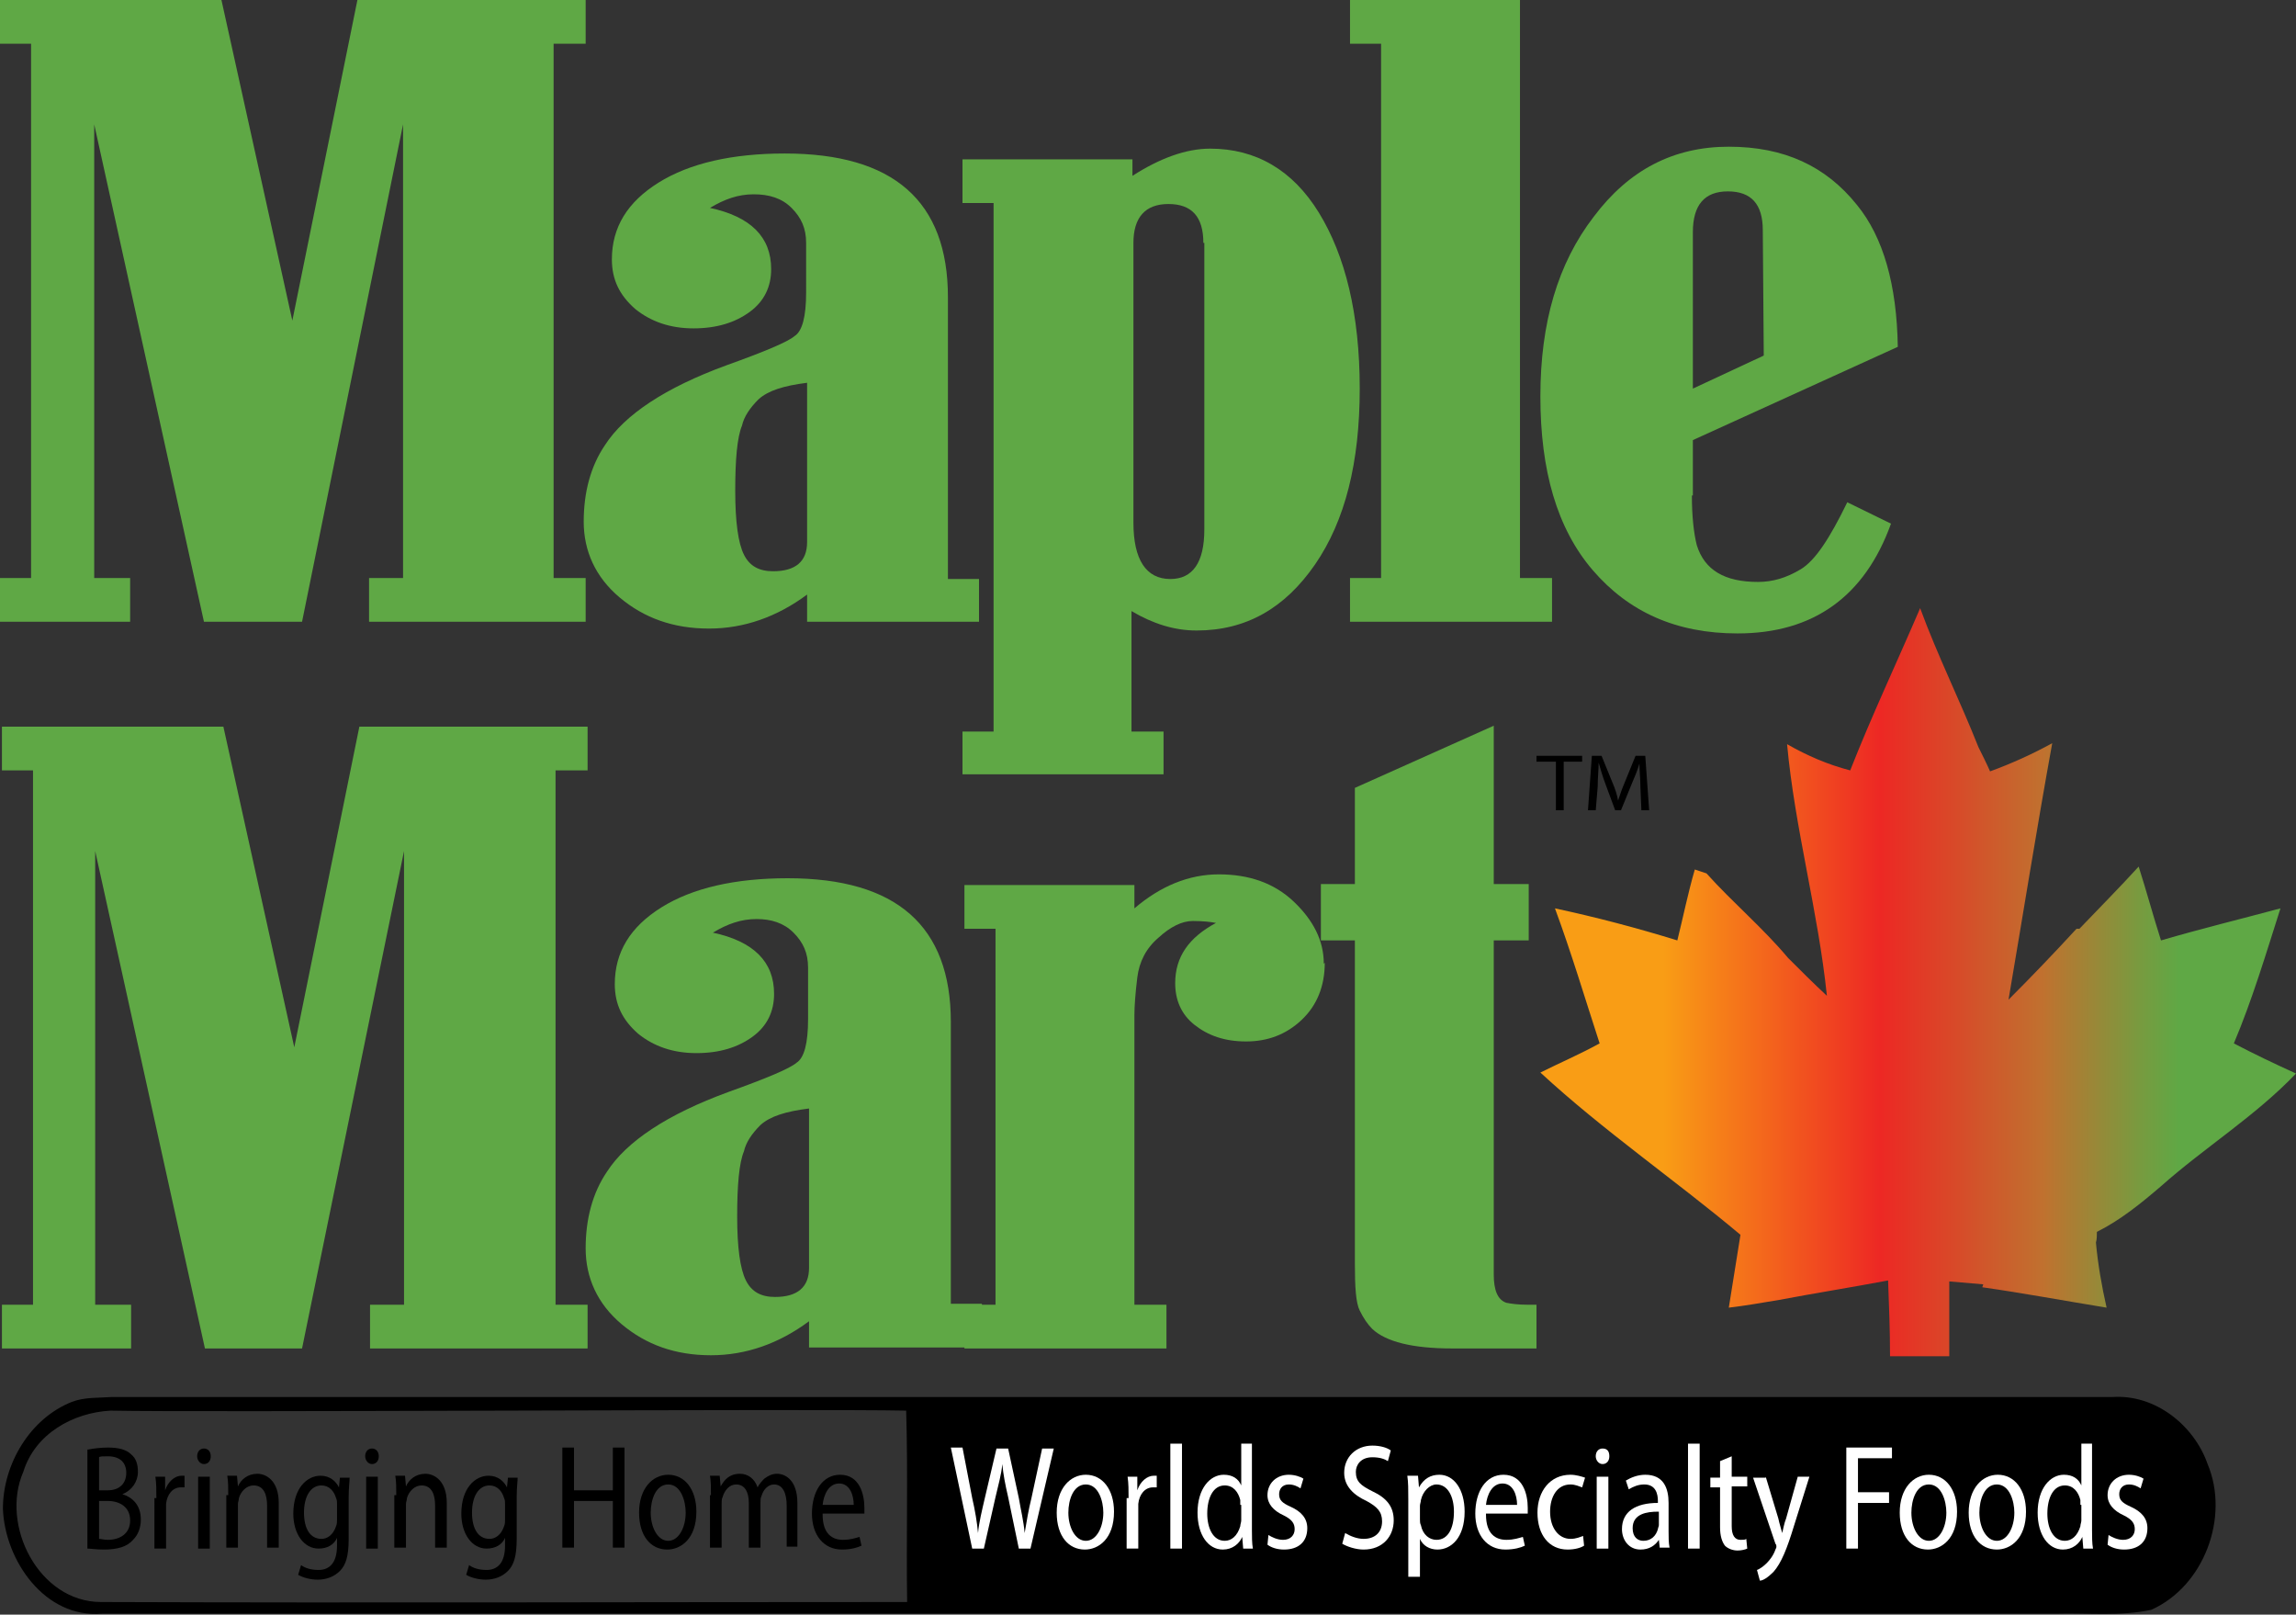
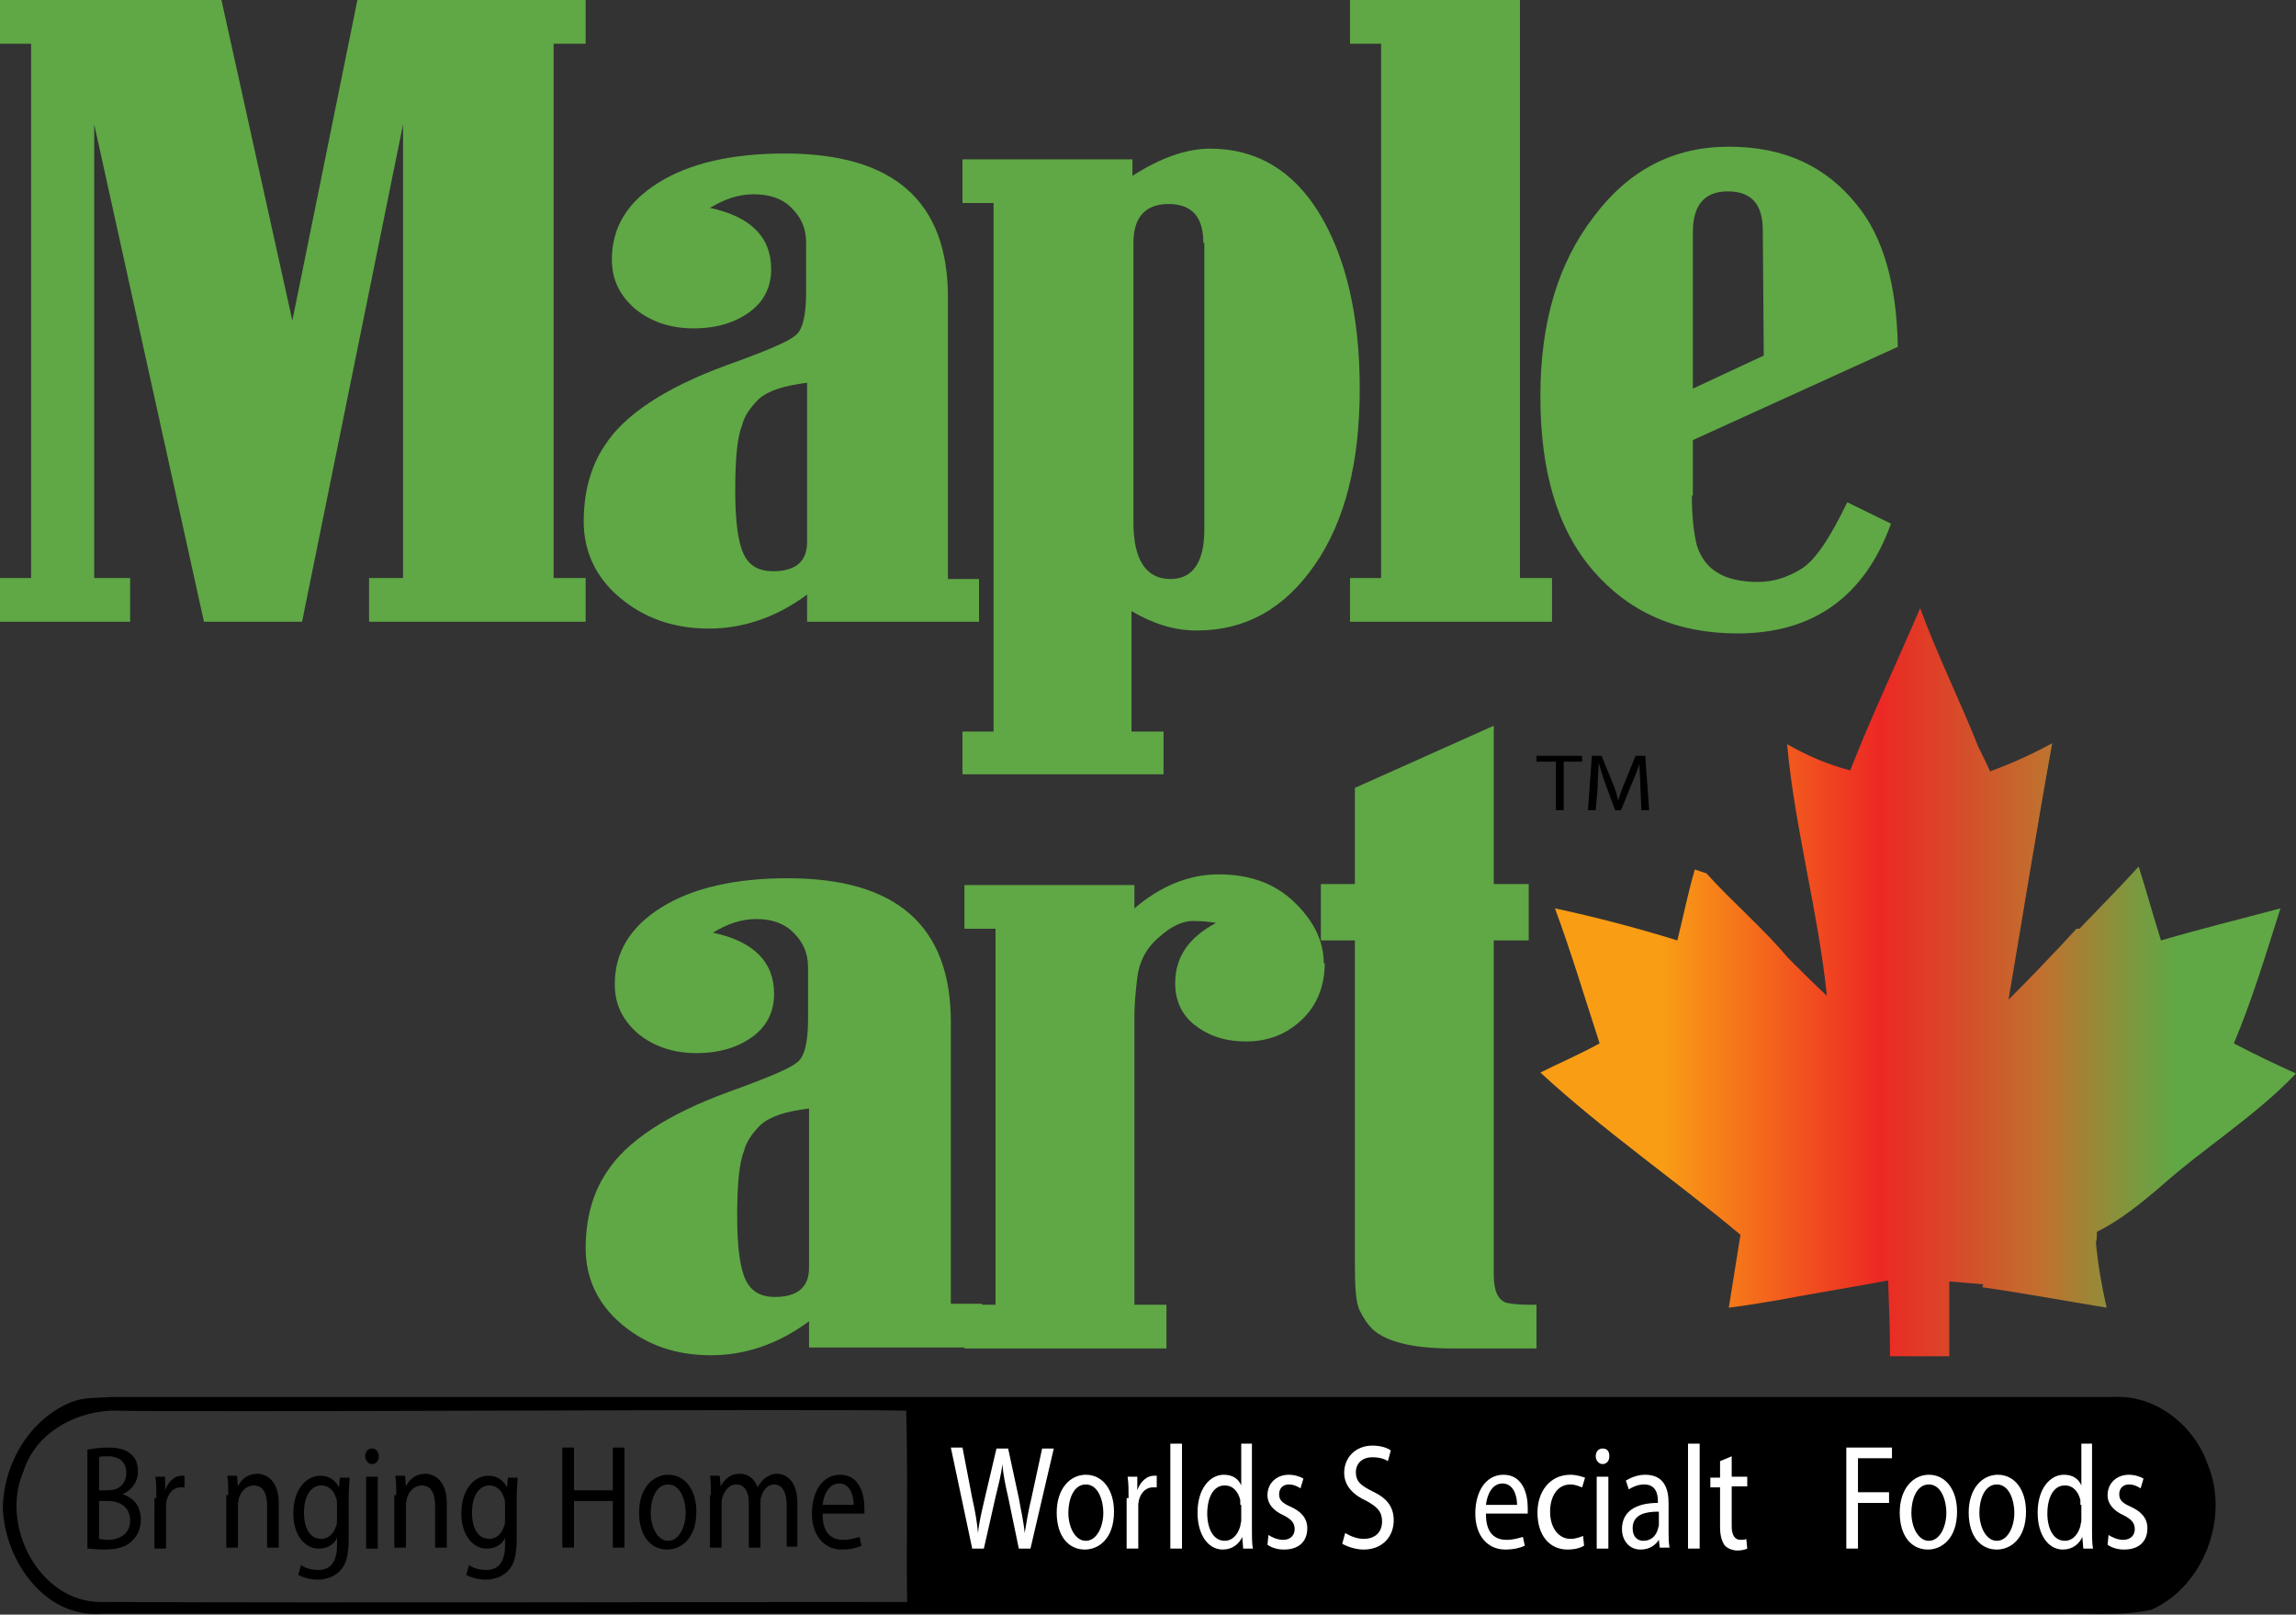
<svg xmlns="http://www.w3.org/2000/svg" id="Layer_1" x="0px" y="0px" width="236.4px" height="166.2px" viewBox="0 0 236.4 166.2" style="enable-background:new 0 0 236.4 166.2;" xml:space="preserve">
  <rect x="0" y="0" width="236.4" height="166.2" fill="#333333" stroke="none" />
  <style type="text/css">	.st0{fill:url(#SVGID_1_);}	.st1{fill:#5FA845;}	.st2{fill:#FFFFFF;}</style>
  <g id="_x23_e47825ff">
    <linearGradient id="SVGID_1_" gradientUnits="userSpaceOnUse" x1="158.631" y1="101.16" x2="236.361" y2="101.16">
      <stop offset="0.162" style="stop-color:#F99D15" />
      <stop offset="0.45" style="stop-color:#ED2824" />
      <stop offset="0.476" style="stop-color:#E73125" />
      <stop offset="0.666" style="stop-color:#C0712F" />
      <stop offset="0.676" style="stop-color:#BA7530" />
      <stop offset="0.791" style="stop-color:#799A3F" />
      <stop offset="0.846" style="stop-color:#5FA845" />
    </linearGradient>
    <path class="st0" d="M215.9,126.8c0,0.3,0,0.8-0.1,1.1c0.2,2.2,0.6,4.5,1.1,6.7c-4.3-0.7-8.6-1.5-12.8-2.1l0.1-0.3  c-1.2-0.1-2.3-0.2-3.5-0.3c0,2.6,0,5.1,0,7.7c-2,0-4.1,0-6.1,0c0-2.6-0.1-5.2-0.2-7.8c-3.7,0.7-7.5,1.3-11.2,2  c-1.8,0.3-3.5,0.6-5.2,0.8c0.4-2.5,0.8-5,1.2-7.5c-6.8-5.7-14.1-10.7-20.6-16.7c2-1,4.1-1.9,6.1-3c-1.5-4.6-2.9-9.3-4.6-13.9  c4.2,0.9,8.4,2,12.6,3.3c0.6-2.4,1.1-4.9,1.8-7.3c0.3,0.1,0.9,0.3,1.2,0.4c2.7,3,5.8,5.6,8.4,8.7c1.3,1.3,2.6,2.6,4,3.9  c-0.9-8.7-3.3-17.2-4.1-25.9c2.1,1.2,4.2,2.1,6.5,2.7c2.2-5.6,4.8-11.1,7.2-16.7c1.8,4.9,4.1,9.5,6,14.3c0.3,0.6,0.9,1.8,1.2,2.5  c2.2-0.8,4.4-1.8,6.4-2.9c-1.6,8.8-3,17.6-4.5,26.4c2.4-2.4,4.7-4.8,7-7.3l0.3,0c2-2.1,4.1-4.2,6.1-6.4c0.8,2.5,1.5,5.1,2.3,7.6  c4.1-1.2,8.2-2.2,12.3-3.3c-1.5,4.7-2.9,9.4-4.8,13.9c2.1,1.1,4.2,2.1,6.4,3.1c-4.2,4.4-9.4,7.6-13.9,11.6  C220.4,123.9,218.3,125.6,215.9,126.8z" />
  </g>
  <g>
    <path class="st1" d="M38,64v-4.5h3.5V12.8L31.1,64H21L9.7,12.8v46.7h3.7V64H0v-4.5h3.2v-55H0V0h22.8l7.3,33l6.7-33h23.5v4.5H57v55  h3.3V64H38z" />
    <path class="st1" d="M83.1,64v-2.8c-3.1,2.3-6.5,3.5-10.1,3.5c-3.7,0-6.7-1.1-9.2-3.2s-3.7-4.8-3.7-7.8s0.7-5.7,2.2-7.9  c2-3.1,6.2-5.9,12.5-8.2c3.9-1.4,6.3-2.4,7-3c0.8-0.5,1.2-2,1.2-4.5V25c0-1.5-0.5-2.6-1.5-3.6S79.2,20,77.6,20  c-1.6,0-3,0.5-4.5,1.4c4.2,0.9,6.3,3,6.3,6.3c0,1.8-0.7,3.3-2.2,4.4c-1.5,1.1-3.4,1.7-5.8,1.7c-2.4,0-4.4-0.7-6-2  c-1.6-1.4-2.4-3-2.4-5.1c0-3.3,1.6-5.9,4.8-7.9s7.6-3,13-3c11.2,0,16.8,4.9,16.8,14.8v29h3.2V64H83.1z M83.1,39.4  c-2.4,0.3-4,0.8-5,1.7c-0.9,0.9-1.5,1.8-1.7,2.7c-0.5,1.2-0.7,3.5-0.7,6.7s0.3,5.4,0.9,6.6s1.6,1.7,3,1.7c2.3,0,3.5-1,3.5-3V39.4z" />
    <path class="st1" d="M140,40c0,7.6-1.5,13.6-4.6,18.1s-7.1,6.8-12.2,6.8c-2.3,0-4.5-0.7-6.7-2v12.4h3.3v4.4H99.1v-4.4h3.2V20.9  h-3.2v-4.5h17.5v1.7c2.8-1.8,5.5-2.8,8-2.8c4.7,0,8.5,2.2,11.2,6.6S140,32.3,140,40L140,40z M123.9,25c0-2.7-1.2-4-3.6-4  c-2.4,0-3.6,1.4-3.6,4v28.8c0,3.8,1.3,5.8,3.8,5.8c2.3,0,3.5-1.7,3.5-5.1V25z" />
    <path class="st1" d="M139,64v-4.5h3.2v-55H139V0h17.5v59.5h3.3V64H139z" />
    <path class="st1" d="M174.2,51c0,2.2,0.2,3.9,0.5,5.1c0.8,2.6,2.9,3.8,6.3,3.8c1.5,0,2.9-0.4,4.4-1.3c1.5-0.9,3-3.2,4.8-6.9  l4.5,2.2c-2.7,7.5-8,11.3-15.8,11.3c-6.3,0-11.2-2.2-14.9-6.5s-5.4-10.3-5.4-17.9s1.8-13.7,5.5-18.5c3.6-4.8,8.2-7.2,13.9-7.2  s10,2,13.2,6c2.7,3.3,4.1,8.2,4.2,14.6l-21.1,9.6V51L174.2,51z M181.5,23.7c0-2.7-1.2-4-3.6-4c-2.4,0-3.6,1.4-3.6,4.2V40l7.3-3.4  L181.5,23.7L181.5,23.7z" />
  </g>
  <g>
-     <path class="st1" d="M38.1,138.8v-4.5h3.5V87.6l-10.5,51.2H21.1L9.8,87.6v46.7h3.7v4.5H0.2v-4.5h3.2v-55H0.2v-4.5H23l7.3,33l6.7-33  h23.5v4.5h-3.3v55h3.3v4.5H38.1z" />
    <path class="st1" d="M83.3,138.8V136c-3.1,2.3-6.5,3.5-10.1,3.5c-3.7,0-6.7-1.1-9.2-3.2s-3.7-4.8-3.7-7.8s0.7-5.7,2.2-7.9  c2-3.1,6.2-5.9,12.5-8.2c3.9-1.4,6.3-2.4,7-3c0.8-0.5,1.2-2,1.2-4.5v-5.3c0-1.5-0.5-2.6-1.5-3.6s-2.3-1.4-3.8-1.4  c-1.6,0-3,0.5-4.5,1.4c4.2,0.9,6.3,3,6.3,6.3c0,1.8-0.7,3.3-2.2,4.4c-1.5,1.1-3.4,1.7-5.8,1.7c-2.4,0-4.4-0.7-6-2  c-1.6-1.4-2.4-3-2.4-5.1c0-3.3,1.6-5.9,4.8-7.9s7.6-3,13-3c11.2,0,16.8,4.9,16.8,14.8v29h3.2v4.5H83.3z M83.3,114.1  c-2.4,0.3-4,0.8-5,1.7c-0.9,0.9-1.5,1.8-1.7,2.7c-0.5,1.2-0.7,3.5-0.7,6.7s0.3,5.4,0.9,6.6s1.6,1.7,3,1.7c2.3,0,3.5-1,3.5-3V114.1z  " />
    <path class="st1" d="M136.4,99.1c0,2.4-0.8,4.4-2.4,5.9s-3.5,2.2-5.7,2.2c-2.2,0-3.9-0.6-5.3-1.7s-2-2.6-2-4.3  c0-2.7,1.4-4.7,4.2-6.2c-0.5-0.1-1.3-0.2-2.4-0.2s-2.3,0.6-3.5,1.7c-1.3,1.1-2,2.5-2.2,4.1c-0.2,1.6-0.3,3-0.3,3.9v29.8h3.3v4.5  H99.3v-4.5h3.2V95.6h-3.2v-4.5h17.5v2.4c2.7-2.3,5.6-3.5,8.7-3.5c3.1,0,5.7,0.9,7.7,2.8s3.1,4,3.1,6.4L136.4,99.1z" />
    <path class="st1" d="M149.5,138.8c-4.1,0-6.8-0.7-8.2-2c-0.5-0.5-0.9-1.1-1.3-1.9s-0.5-2.4-0.5-4.9V96.8h-3.5v-5.8h3.5v-9.9  l14.3-6.4v16.3h3.6v5.8h-3.6v34.4c0,1.6,0.4,2.6,1.3,2.9c0.5,0.1,1.2,0.2,2.2,0.2h0.9v4.5H149.5z" />
  </g>
  <g>
    <path d="M160.1,78.4h-1.9v-0.6h4.7v0.6h-1.9v5h-0.8V78.4z" />
    <path d="M168.9,81c0-0.8-0.1-1.7-0.1-2.4h0c-0.2,0.7-0.5,1.4-0.8,2.1l-1.1,2.7h-0.6l-1-2.7c-0.3-0.8-0.5-1.5-0.7-2.2h0  c0,0.7-0.1,1.6-0.1,2.5l-0.2,2.4h-0.8l0.4-5.6h1l1.1,2.7c0.3,0.7,0.5,1.3,0.6,1.9h0c0.2-0.6,0.4-1.2,0.7-1.9l1.1-2.7h1l0.4,5.6H169  L168.9,81z" />
  </g>
  <g>
    <path d="M9.1,149.2c0.5-0.1,1.3-0.2,2-0.2c1.1,0,1.9,0.2,2.4,0.7c0.5,0.4,0.7,1,0.7,1.8c0,1-0.6,1.9-1.6,2.3v0  c1,0.3,1.9,1.1,1.9,2.6c0,0.9-0.3,1.6-0.8,2.1c-0.6,0.7-1.6,1-3,1c-0.8,0-1.4-0.1-1.7-0.1V149.2z M10.2,153.4h0.9  c1.2,0,1.9-0.7,1.9-1.8c0-1.1-0.7-1.7-1.9-1.7c-0.5,0-0.8,0-0.9,0.1V153.4z M10.2,158.4c0.2,0,0.5,0.1,0.9,0.1c1.2,0,2.3-0.6,2.3-2  c0-1.4-1.1-2-2.3-2h-0.9V158.4z" />
    <path d="M16.1,154.2c0-0.8,0-1.5-0.1-2.2h1l0,1.4h0c0.3-0.9,1-1.5,1.7-1.5c0.1,0,0.2,0,0.3,0v1.2c-0.1,0-0.2,0-0.4,0  c-0.8,0-1.4,0.7-1.5,1.7c0,0.2,0,0.4,0,0.6v4h-1.2V154.2z" />
-     <path d="M21.7,149.9c0,0.5-0.3,0.8-0.7,0.8c-0.4,0-0.7-0.4-0.7-0.8c0-0.5,0.3-0.8,0.7-0.8C21.4,149.1,21.7,149.4,21.7,149.9z   M20.4,159.4V152h1.2v7.4H20.4z" />
    <path d="M23.5,153.9c0-0.8,0-1.4-0.1-2h1l0.1,1.1h0c0.3-0.7,1-1.3,2-1.3c0.9,0,2.2,0.7,2.2,3v4.6h-1.2V155c0-1.1-0.3-2.1-1.4-2.1  c-0.7,0-1.3,0.6-1.5,1.3c0,0.2-0.1,0.4-0.1,0.6v4.5h-1.2V153.9z" />
    <path d="M36,152c0,0.5-0.1,1.1-0.1,2.1v4.3c0,1.8-0.3,2.7-0.9,3.3c-0.6,0.6-1.4,0.9-2.3,0.9c-0.7,0-1.5-0.2-2-0.5l0.3-1  c0.4,0.3,1,0.5,1.8,0.5c1.1,0,1.9-0.7,1.9-2.5v-0.8h0c-0.3,0.7-1,1.1-1.9,1.1c-1.5,0-2.6-1.5-2.6-3.6c0-2.6,1.4-3.9,2.8-3.9  c1,0,1.6,0.6,1.9,1.2h0l0.1-1H36z M34.7,154.8c0-0.2,0-0.4-0.1-0.6c-0.2-0.7-0.7-1.3-1.5-1.3c-1.1,0-1.8,1.1-1.8,2.8  c0,1.6,0.6,2.7,1.8,2.7c0.6,0,1.2-0.4,1.5-1.3c0.1-0.2,0.1-0.5,0.1-0.7V154.8z" />
    <path d="M39,149.9c0,0.5-0.3,0.8-0.7,0.8c-0.4,0-0.7-0.4-0.7-0.8c0-0.5,0.3-0.8,0.7-0.8C38.7,149.1,39,149.4,39,149.9z M37.7,159.4  V152h1.2v7.4H37.7z" />
    <path d="M40.8,153.9c0-0.8,0-1.4-0.1-2h1l0.1,1.1h0c0.3-0.7,1-1.3,2-1.3c0.9,0,2.2,0.7,2.2,3v4.6h-1.2V155c0-1.1-0.3-2.1-1.4-2.1  c-0.7,0-1.3,0.6-1.5,1.3c0,0.2-0.1,0.4-0.1,0.6v4.5h-1.2V153.9z" />
    <path d="M53.3,152c0,0.5-0.1,1.1-0.1,2.1v4.3c0,1.8-0.3,2.7-0.9,3.3c-0.6,0.6-1.4,0.9-2.3,0.9c-0.7,0-1.5-0.2-2-0.5l0.3-1  c0.4,0.3,1,0.5,1.8,0.5c1.1,0,1.9-0.7,1.9-2.5v-0.8h0c-0.3,0.7-1,1.1-1.9,1.1c-1.5,0-2.6-1.5-2.6-3.6c0-2.6,1.4-3.9,2.8-3.9  c1,0,1.6,0.6,1.9,1.2h0l0.1-1H53.3z M52,154.8c0-0.2,0-0.4-0.1-0.6c-0.2-0.7-0.7-1.3-1.5-1.3c-1.1,0-1.8,1.1-1.8,2.8  c0,1.6,0.6,2.7,1.8,2.7c0.6,0,1.2-0.4,1.5-1.3c0.1-0.2,0.1-0.5,0.1-0.7V154.8z" />
    <path d="M59.1,149v4.4h4V149h1.2v10.3h-1.2v-4.8h-4v4.8h-1.2V149H59.1z" />
    <path d="M71.7,155.6c0,2.8-1.6,3.9-3,3.9c-1.7,0-2.9-1.4-2.9-3.8c0-2.5,1.4-3.9,3-3.9C70.5,151.8,71.7,153.3,71.7,155.6z M67,155.7  c0,1.5,0.7,2.9,1.8,2.9c1.1,0,1.8-1.4,1.8-2.9c0-1.2-0.5-2.9-1.8-2.9C67.5,152.8,67,154.4,67,155.7z" />
    <path d="M73.2,153.9c0-0.8,0-1.4-0.1-2h1l0.1,1.1h0c0.4-0.7,0.9-1.3,2-1.3c0.8,0,1.5,0.5,1.8,1.4h0c0.2-0.4,0.5-0.7,0.7-0.9  c0.4-0.3,0.8-0.5,1.3-0.5c0.9,0,2.1,0.7,2.1,3v4.5H81V155c0-1.3-0.4-2.2-1.3-2.2c-0.6,0-1.1,0.5-1.3,1.2c-0.1,0.2-0.1,0.4-0.1,0.7  v4.6h-1.2v-4.6c0-1.1-0.4-1.9-1.3-1.9c-0.7,0-1.2,0.6-1.4,1.3c-0.1,0.2-0.1,0.4-0.1,0.7v4.5h-1.2V153.9z" />
    <path d="M84.7,155.9c0,2,1,2.6,2.1,2.6c0.8,0,1.3-0.2,1.7-0.3l0.2,0.9c-0.4,0.2-1.1,0.4-2,0.4c-1.9,0-3.1-1.5-3.1-3.7  c0-2.3,1.1-4,2.9-4c2,0,2.5,2,2.5,3.4c0,0.3,0,0.5,0,0.6H84.7z M87.9,154.9c0-1-0.4-2.2-1.5-2.2c-1.1,0-1.6,1.2-1.7,2.2H87.9z" />
  </g>
  <path d="M227.3,150.7c-1.4-4-5.4-7.2-9.8-6.9c-68.7,0-137.3,0-206,0c-1.4,0.1-2.8,0-4.1,0.5c-4.3,1.7-7.1,6.4-7.1,11 c0.2,5.3,4.3,11.3,10.2,10.8c67,0,134.1,0,201.1,0c3.3-0.1,6.7,0.3,9.9-0.4C226.9,163.3,229.6,156.2,227.3,150.7z M93.4,164.9 c-27.7,0-55.3,0.1-83,0c-6.4,0-10.4-7.9-8-13.4c1.2-3.9,5.1-6.1,9-6.3c8.7,0.2,72.9-0.2,81.9,0C93.5,151.7,93.3,158.3,93.4,164.9z" />
  <g>
    <path class="st2" d="M100.1,159.4L97.9,149h1.2l1,5.2c0.3,1.3,0.5,2.5,0.6,3.6h0c0.1-1.1,0.4-2.3,0.7-3.6l1.2-5.1h1.2l1.1,5.1  c0.2,1.2,0.5,2.4,0.6,3.6h0c0.2-1.2,0.4-2.4,0.7-3.6l1.1-5.1h1.2l-2.4,10.3h-1.2l-1.1-5.3c-0.3-1.3-0.5-2.3-0.6-3.4h0  c-0.1,1.1-0.4,2.1-0.7,3.4l-1.2,5.3H100.1z" />
    <path class="st2" d="M114.7,155.6c0,2.8-1.6,3.9-3,3.9c-1.7,0-2.9-1.4-2.9-3.8c0-2.5,1.4-3.9,3-3.9  C113.5,151.8,114.7,153.3,114.7,155.6z M110,155.7c0,1.5,0.7,2.9,1.8,2.9c1.1,0,1.8-1.4,1.8-2.9c0-1.2-0.5-2.9-1.8-2.9  C110.5,152.8,110,154.4,110,155.7z" />
    <path class="st2" d="M116.2,154.2c0-0.8,0-1.5-0.1-2.2h1l0,1.4h0c0.3-0.9,1-1.5,1.7-1.5c0.1,0,0.2,0,0.3,0v1.2c-0.1,0-0.2,0-0.4,0  c-0.8,0-1.4,0.7-1.5,1.7c0,0.2,0,0.4,0,0.6v4h-1.2V154.2z" />
    <path class="st2" d="M120.5,148.6h1.2v10.8h-1.2V148.6z" />
    <path class="st2" d="M128.9,148.6v8.9c0,0.6,0,1.4,0.1,1.9h-1l-0.1-1.2h0c-0.3,0.7-1,1.3-2,1.3c-1.5,0-2.6-1.5-2.6-3.8  c0-2.5,1.3-3.9,2.7-3.9c0.9,0,1.5,0.4,1.8,1.1h0v-4.3H128.9z M127.7,154.9c0-0.2,0-0.4,0-0.5c-0.2-0.8-0.7-1.5-1.6-1.5  c-1.2,0-1.8,1.3-1.8,2.9c0,1.5,0.6,2.8,1.8,2.8c0.7,0,1.3-0.5,1.6-1.5c0-0.2,0.1-0.4,0.1-0.6V154.9z" />
    <path class="st2" d="M130.6,158c0.3,0.2,0.9,0.5,1.5,0.5c0.8,0,1.2-0.5,1.2-1.1c0-0.6-0.3-1-1.1-1.4c-1.1-0.5-1.7-1.2-1.7-2.1  c0-1.2,0.9-2.1,2.2-2.1c0.6,0,1.2,0.2,1.5,0.4l-0.3,1c-0.3-0.2-0.7-0.4-1.2-0.4c-0.7,0-1,0.5-1,1c0,0.6,0.3,0.9,1.2,1.3  c1.1,0.5,1.7,1.2,1.7,2.2c0,1.4-0.9,2.2-2.4,2.2c-0.7,0-1.3-0.2-1.7-0.5L130.6,158z" />
    <path class="st2" d="M138.5,157.8c0.5,0.3,1.2,0.6,1.9,0.6c1.2,0,1.9-0.7,1.9-1.8c0-1-0.5-1.5-1.6-2.1c-1.3-0.6-2.3-1.5-2.3-2.9  c0-1.6,1.2-2.8,2.9-2.8c0.8,0,1.5,0.2,1.9,0.5l-0.3,1.1c-0.3-0.2-0.8-0.4-1.6-0.4c-1.2,0-1.7,0.8-1.7,1.5c0,1,0.5,1.4,1.7,2  c1.5,0.7,2.2,1.6,2.2,3c0,1.6-1.1,3-3.1,3c-0.8,0-1.7-0.3-2.2-0.6L138.5,157.8z" />
-     <path class="st2" d="M145,154.3c0-1,0-1.7-0.1-2.4h1.1l0.1,1.2h0c0.5-0.9,1.2-1.3,2.1-1.3c1.5,0,2.6,1.5,2.6,3.8  c0,2.7-1.4,3.9-2.8,3.9c-0.8,0-1.5-0.4-1.8-1.1h0v3.9H145V154.3z M146.2,156.4c0,0.2,0,0.4,0.1,0.6c0.2,1,0.9,1.5,1.6,1.5  c1.2,0,1.8-1.2,1.8-2.9c0-1.5-0.6-2.8-1.8-2.8c-0.7,0-1.4,0.7-1.6,1.6c0,0.2-0.1,0.4-0.1,0.6V156.4z" />
    <path class="st2" d="M153,155.9c0,2,1,2.6,2.1,2.6c0.8,0,1.3-0.2,1.7-0.3l0.2,0.9c-0.4,0.2-1.1,0.4-2,0.4c-1.9,0-3.1-1.5-3.1-3.7  c0-2.3,1.1-4,2.9-4c2,0,2.5,2,2.5,3.4c0,0.3,0,0.5,0,0.6H153z M156.2,154.9c0-1-0.4-2.2-1.5-2.2c-1.1,0-1.6,1.2-1.7,2.2H156.2z" />
    <path class="st2" d="M163.1,159.1c-0.3,0.2-0.9,0.4-1.7,0.4c-1.9,0-3.1-1.5-3.1-3.8c0-2.2,1.3-3.9,3.4-3.9c0.6,0,1.2,0.2,1.5,0.3  l-0.3,1c-0.3-0.1-0.7-0.3-1.2-0.3c-1.4,0-2.1,1.3-2.1,2.8c0,1.7,0.9,2.8,2.1,2.8c0.6,0,1-0.2,1.3-0.3L163.1,159.1z" />
    <path class="st2" d="M165.7,149.9c0,0.5-0.3,0.8-0.7,0.8c-0.4,0-0.7-0.4-0.7-0.8c0-0.5,0.3-0.8,0.7-0.8  C165.5,149.1,165.7,149.4,165.7,149.9z M164.4,159.4V152h1.2v7.4H164.4z" />
    <path class="st2" d="M170.9,159.4l-0.1-0.9h0c-0.4,0.6-1,1-1.9,1c-1.2,0-1.9-1-1.9-2.1c0-1.8,1.4-2.7,3.7-2.7v-0.2  c0-0.7-0.2-1.7-1.4-1.7c-0.6,0-1.1,0.2-1.6,0.5l-0.3-0.9c0.5-0.3,1.2-0.6,2-0.6c1.9,0,2.4,1.4,2.4,2.9v2.9c0,0.6,0,1.2,0.1,1.7  H170.9z M170.7,155.6c-1.1,0-2.6,0.2-2.6,1.7c0,0.9,0.5,1.3,1.1,1.3c0.8,0,1.3-0.5,1.5-1.2c0-0.1,0.1-0.3,0.1-0.4V155.6z" />
    <path class="st2" d="M173.8,148.6h1.2v10.8h-1.2V148.6z" />
    <path class="st2" d="M178.3,149.9v2.1h1.6v1h-1.6v4.1c0,0.9,0.3,1.4,0.9,1.4c0.3,0,0.5,0,0.6-0.1l0.1,1c-0.2,0.1-0.6,0.2-1,0.2  c-0.5,0-1-0.2-1.3-0.5c-0.3-0.4-0.5-1-0.5-1.9v-4.1h-1v-1h1v-1.7L178.3,149.9z" />
-     <path class="st2" d="M181.8,152l1.3,4.3c0.1,0.5,0.3,1.1,0.4,1.5h0c0.1-0.4,0.2-1,0.4-1.5l1.2-4.3h1.2l-1.6,5.1  c-0.7,2.3-1.3,3.8-2.1,4.7c-0.6,0.6-1.1,0.9-1.4,0.9l-0.3-1.1c0.3-0.1,0.7-0.4,1-0.7c0.3-0.3,0.7-0.8,0.9-1.4  c0.1-0.2,0.1-0.2,0.1-0.3c0-0.1,0-0.2-0.1-0.3l-2.3-6.8H181.8z" />
    <path class="st2" d="M190.2,149h4.6v1.1h-3.5v3.5h3.2v1.1h-3.2v4.7h-1.2V149z" />
    <path class="st2" d="M201.5,155.6c0,2.8-1.6,3.9-3,3.9c-1.7,0-2.9-1.4-2.9-3.8c0-2.5,1.4-3.9,3-3.9  C200.3,151.8,201.5,153.3,201.5,155.6z M196.8,155.7c0,1.5,0.7,2.9,1.8,2.9c1.1,0,1.8-1.4,1.8-2.9c0-1.2-0.5-2.9-1.8-2.9  C197.3,152.8,196.8,154.4,196.8,155.7z" />
    <path class="st2" d="M208.6,155.6c0,2.8-1.6,3.9-3,3.9c-1.7,0-2.9-1.4-2.9-3.8c0-2.5,1.4-3.9,3-3.9  C207.4,151.8,208.6,153.3,208.6,155.6z M203.8,155.7c0,1.5,0.7,2.9,1.8,2.9c1.1,0,1.8-1.4,1.8-2.9c0-1.2-0.5-2.9-1.8-2.9  C204.3,152.8,203.8,154.4,203.8,155.7z" />
    <path class="st2" d="M215.4,148.6v8.9c0,0.6,0,1.4,0.1,1.9h-1l-0.1-1.2h0c-0.3,0.7-1,1.3-2,1.3c-1.5,0-2.6-1.5-2.6-3.8  c0-2.5,1.3-3.9,2.7-3.9c0.9,0,1.5,0.4,1.8,1.1h0v-4.3H215.4z M214.2,154.9c0-0.2,0-0.4,0-0.5c-0.2-0.8-0.7-1.5-1.6-1.5  c-1.2,0-1.8,1.3-1.8,2.9c0,1.5,0.6,2.8,1.8,2.8c0.7,0,1.3-0.5,1.6-1.5c0-0.2,0.1-0.4,0.1-0.6V154.9z" />
    <path class="st2" d="M217.1,158c0.3,0.2,0.9,0.5,1.5,0.5c0.8,0,1.2-0.5,1.2-1.1c0-0.6-0.3-1-1.1-1.4c-1.1-0.5-1.7-1.2-1.7-2.1  c0-1.2,0.9-2.1,2.2-2.1c0.6,0,1.2,0.2,1.5,0.4l-0.3,1c-0.3-0.2-0.7-0.4-1.2-0.4c-0.7,0-1,0.5-1,1c0,0.6,0.3,0.9,1.2,1.3  c1.1,0.5,1.7,1.2,1.7,2.2c0,1.4-0.9,2.2-2.4,2.2c-0.7,0-1.3-0.2-1.7-0.5L217.1,158z" />
  </g>
</svg>